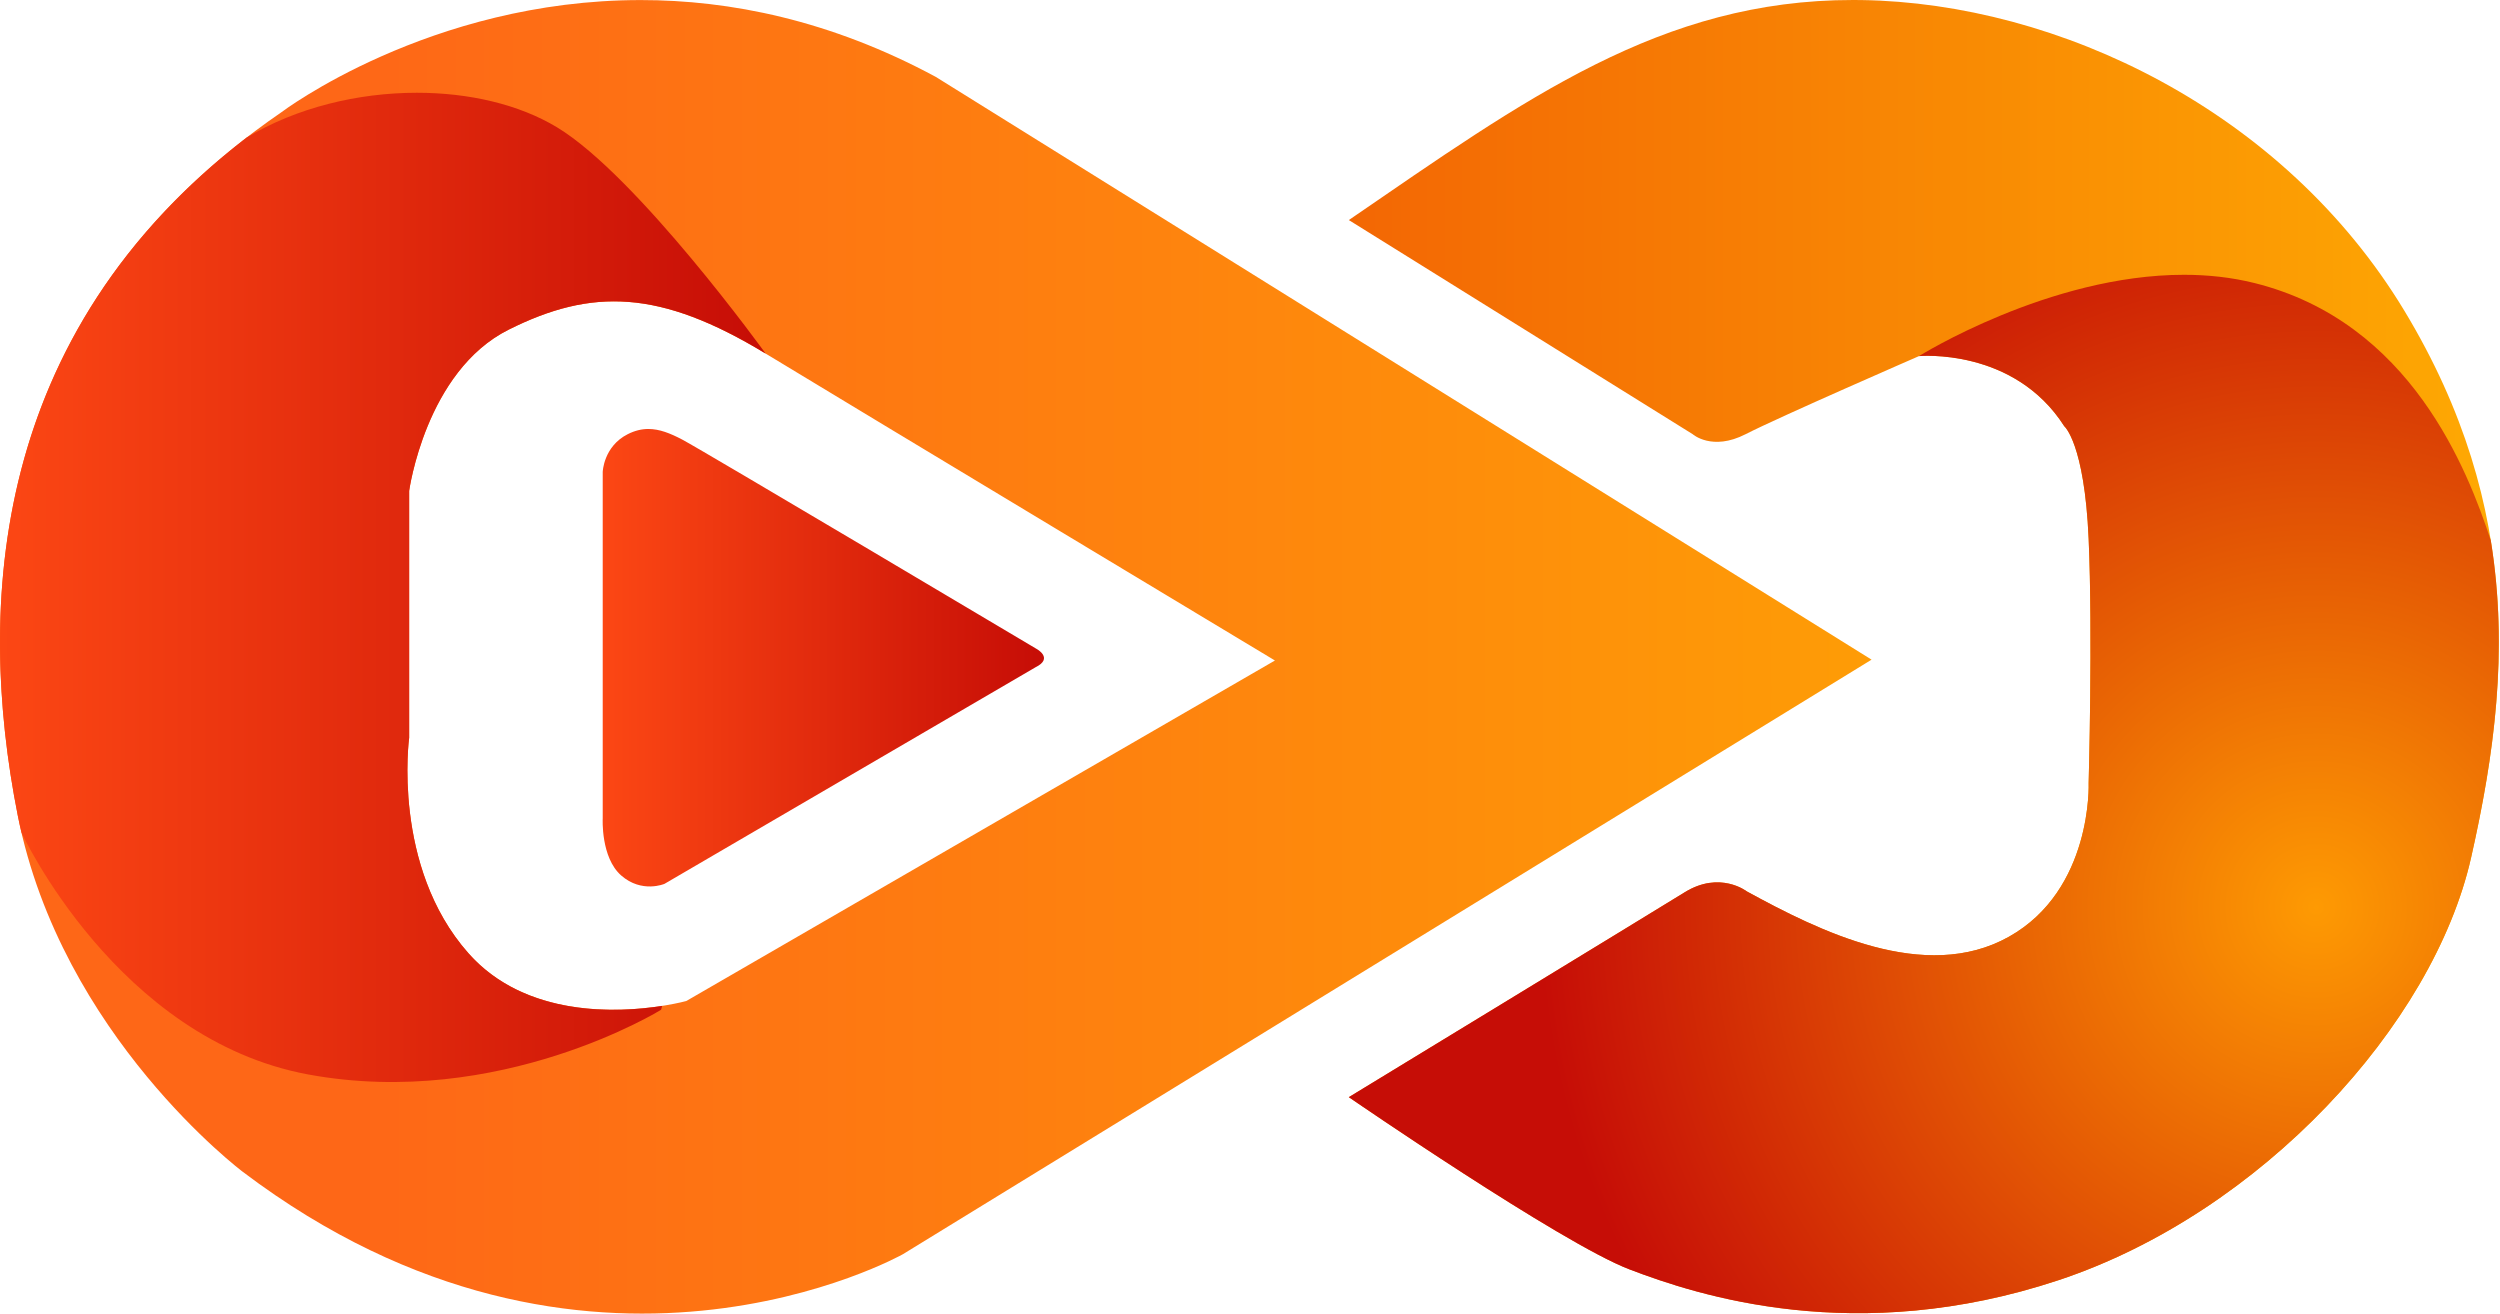
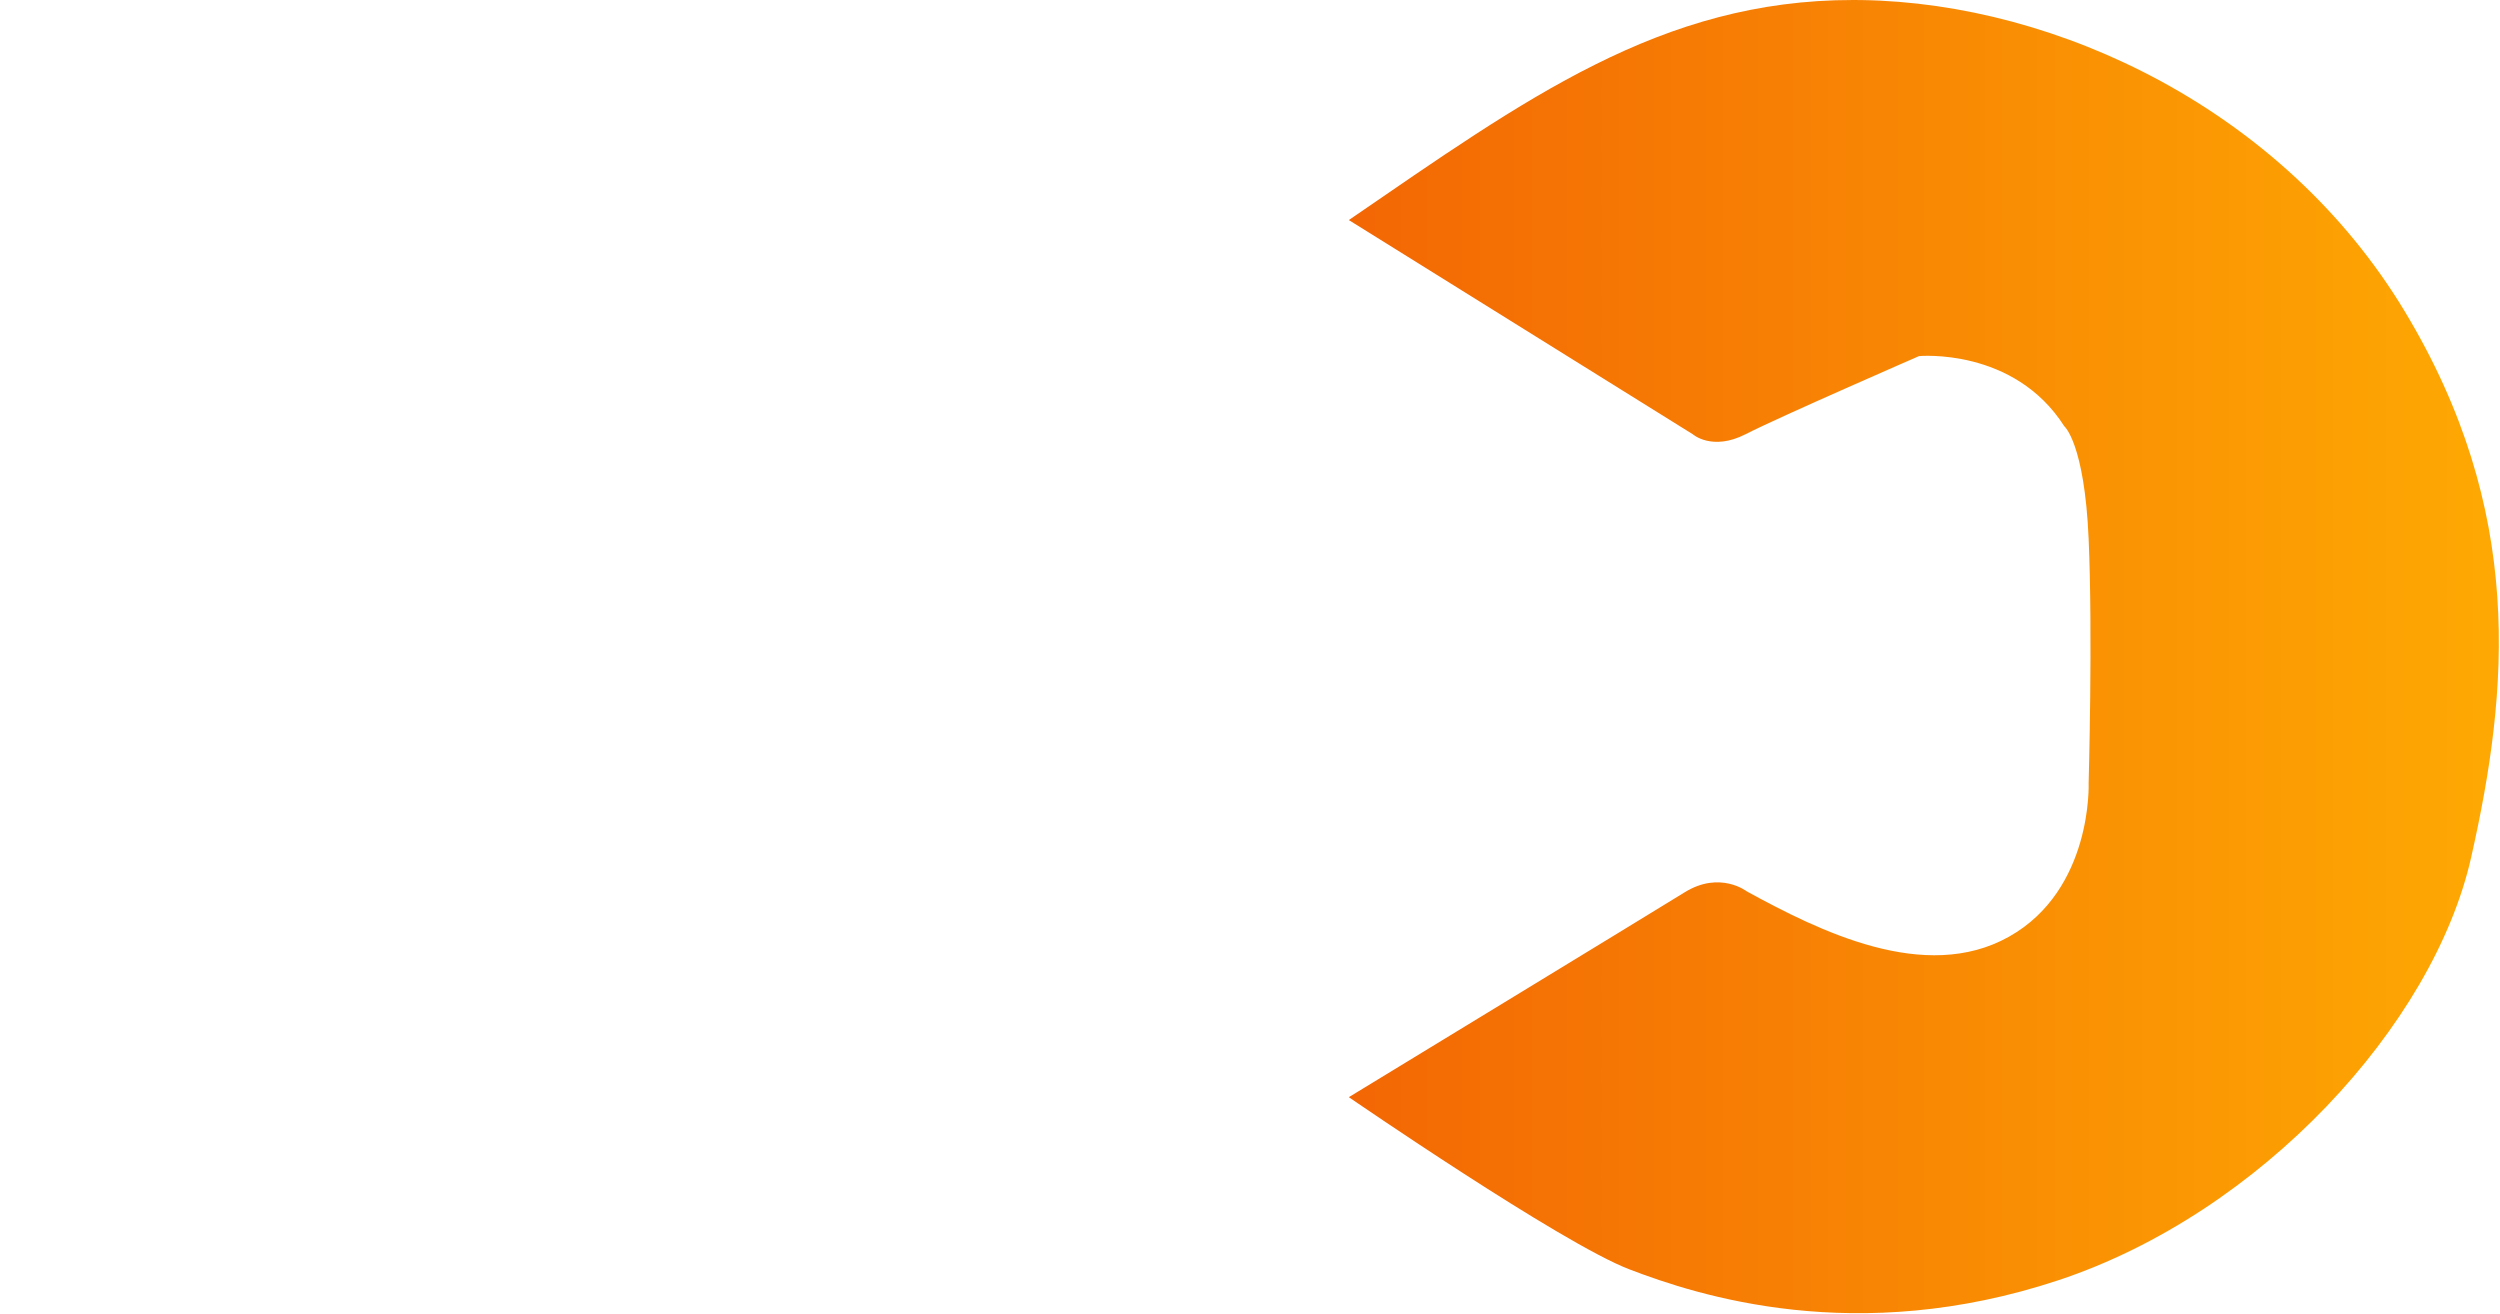
<svg xmlns="http://www.w3.org/2000/svg" width="934" height="491" viewBox="0 0 934 491" fill="none">
-   <path d="M105.176 41.901C-2.745 115.94 -9.646 222.607 6.667 304.804C22.982 387 90.746 437.824 90.746 437.824C219.374 535.077 337.334 468.568 337.334 468.568L699.216 246.449L349.608 28.725C310.223 7.491 272.679 0.024 239.355 0.024C160.431 0.024 105.176 41.901 105.176 41.901ZM174.98 356.097C146.275 323.627 152.863 275.627 152.863 275.627V183.391C152.863 183.391 158.98 138.687 190.039 123.156C221.099 107.627 246.51 108.097 286.039 132.097C325.57 156.097 476.314 246.764 476.314 246.764L256.394 373.98C256.394 373.98 244.586 377.248 229.107 377.248C211.879 377.248 190.1 373.201 174.98 356.097Z" fill="url(#paint0_linear_1_3)" />
-   <path d="M234.51 162.215C225.451 166.804 225.176 176.332 225.176 176.332V305.744C225.176 305.744 224.392 320.332 232.079 327.077C239.764 333.823 248.235 330.215 248.235 330.215L386.903 249.273C393.726 245.901 387.294 242.451 387.294 242.451C387.294 242.451 262.039 167.98 254.863 164.215C250.391 161.869 246.36 160.267 242.231 160.267C239.734 160.267 237.199 160.853 234.51 162.215Z" fill="url(#paint1_linear_1_3)" />
-   <path d="M92.11 51.413C-3.269 124.872 -8.961 226.063 6.667 304.804C7.084 306.909 7.544 308.989 8.028 311.053C8.028 311.053 43.687 388.253 115.215 401.431C186.746 414.607 246.98 377.248 246.98 377.248L247.38 375.803C231.071 378.36 196.368 380.289 174.98 356.097C146.275 323.627 152.863 275.627 152.863 275.627V183.391C152.863 183.391 158.98 138.687 190.039 123.156C221.099 107.627 246.51 108.097 286.039 132.097C286.039 132.097 238.196 65.744 208.079 47.548C193.926 38.997 175.235 34.653 155.746 34.653C133.77 34.653 110.776 40.175 92.11 51.413Z" fill="url(#paint2_linear_1_3)" />
  <path d="M503.922 82.216L632.392 162.215C632.392 162.215 639.608 168.647 652.156 162.215C664.707 155.784 716.942 133.039 716.942 133.039C716.942 133.039 752.392 129.745 771.216 159.235C771.216 159.235 778.746 165.509 780.315 201.273C781.883 237.039 780.315 292.568 780.315 292.568C780.315 292.568 781.883 332.411 750.51 349.98C719.138 367.549 679.608 347.784 652.628 333.039C652.628 333.039 642.59 325.195 629.412 333.353C616.236 341.509 503.922 409.901 503.922 409.901C503.922 409.901 583.295 464.489 608.706 474.215C634.118 483.941 693.412 503.392 769.02 478.293C844.628 453.196 909.099 382.921 923.216 320.332C937.334 257.744 943.452 190.921 898.274 116.097C853.098 41.273 768.863 1.127 695.451 0.024C694.39 0.008 693.328 1.90702e-05 692.275 1.90702e-05C620.56 -0.001 570.242 36.764 503.922 82.216Z" fill="url(#paint3_linear_1_3)" />
-   <path d="M716.942 133.039C716.942 133.039 752.392 129.745 771.216 159.235C771.216 159.235 778.746 165.509 780.315 201.273C781.883 237.039 780.315 292.568 780.315 292.568C780.315 292.568 781.883 332.411 750.51 349.98C719.138 367.549 679.608 347.784 652.628 333.039C652.628 333.039 642.59 325.195 629.412 333.353C616.236 341.509 503.922 409.901 503.922 409.901C503.922 409.901 583.295 464.489 608.706 474.215C634.118 483.941 693.412 503.392 769.02 478.293C844.628 453.196 909.099 382.921 923.216 320.332C931.716 282.649 937.296 243.425 930.547 201.849C921.887 175.647 900.719 120.308 842.275 105.745C833.603 103.584 824.743 102.663 815.95 102.663C765.424 102.661 716.942 133.039 716.942 133.039Z" fill="url(#paint4_radial_1_3)" />
  <defs>
    <linearGradient id="paint0_linear_1_3" x1="-7.88119e-05" y1="245.393" x2="699.216" y2="245.393" gradientUnits="userSpaceOnUse">
      <stop stop-color="#FE6717" />
      <stop offset="0.19" stop-color="#FE6717" />
      <stop offset="1" stop-color="#FE9C06" />
    </linearGradient>
    <linearGradient id="paint1_linear_1_3" x1="225.154" y1="245.723" x2="390.04" y2="245.723" gradientUnits="userSpaceOnUse">
      <stop stop-color="#FC4714" />
      <stop offset="1" stop-color="#C60D06" />
    </linearGradient>
    <linearGradient id="paint2_linear_1_3" x1="0.002" y1="219.449" x2="286.04" y2="219.449" gradientUnits="userSpaceOnUse">
      <stop stop-color="#FC4714" />
      <stop offset="1" stop-color="#C60D06" />
    </linearGradient>
    <linearGradient id="paint3_linear_1_3" x1="503.922" y1="245.306" x2="933.565" y2="245.306" gradientUnits="userSpaceOnUse">
      <stop stop-color="#F36704" />
      <stop offset="1" stop-color="#FEA903" />
    </linearGradient>
    <radialGradient id="paint4_radial_1_3" cx="0" cy="0" r="1" gradientUnits="userSpaceOnUse" gradientTransform="translate(865.334 338.686) rotate(10.175) scale(290.179 290.179)">
      <stop stop-color="#FE9A03" />
      <stop offset="1" stop-color="#C60D06" />
    </radialGradient>
  </defs>
</svg>